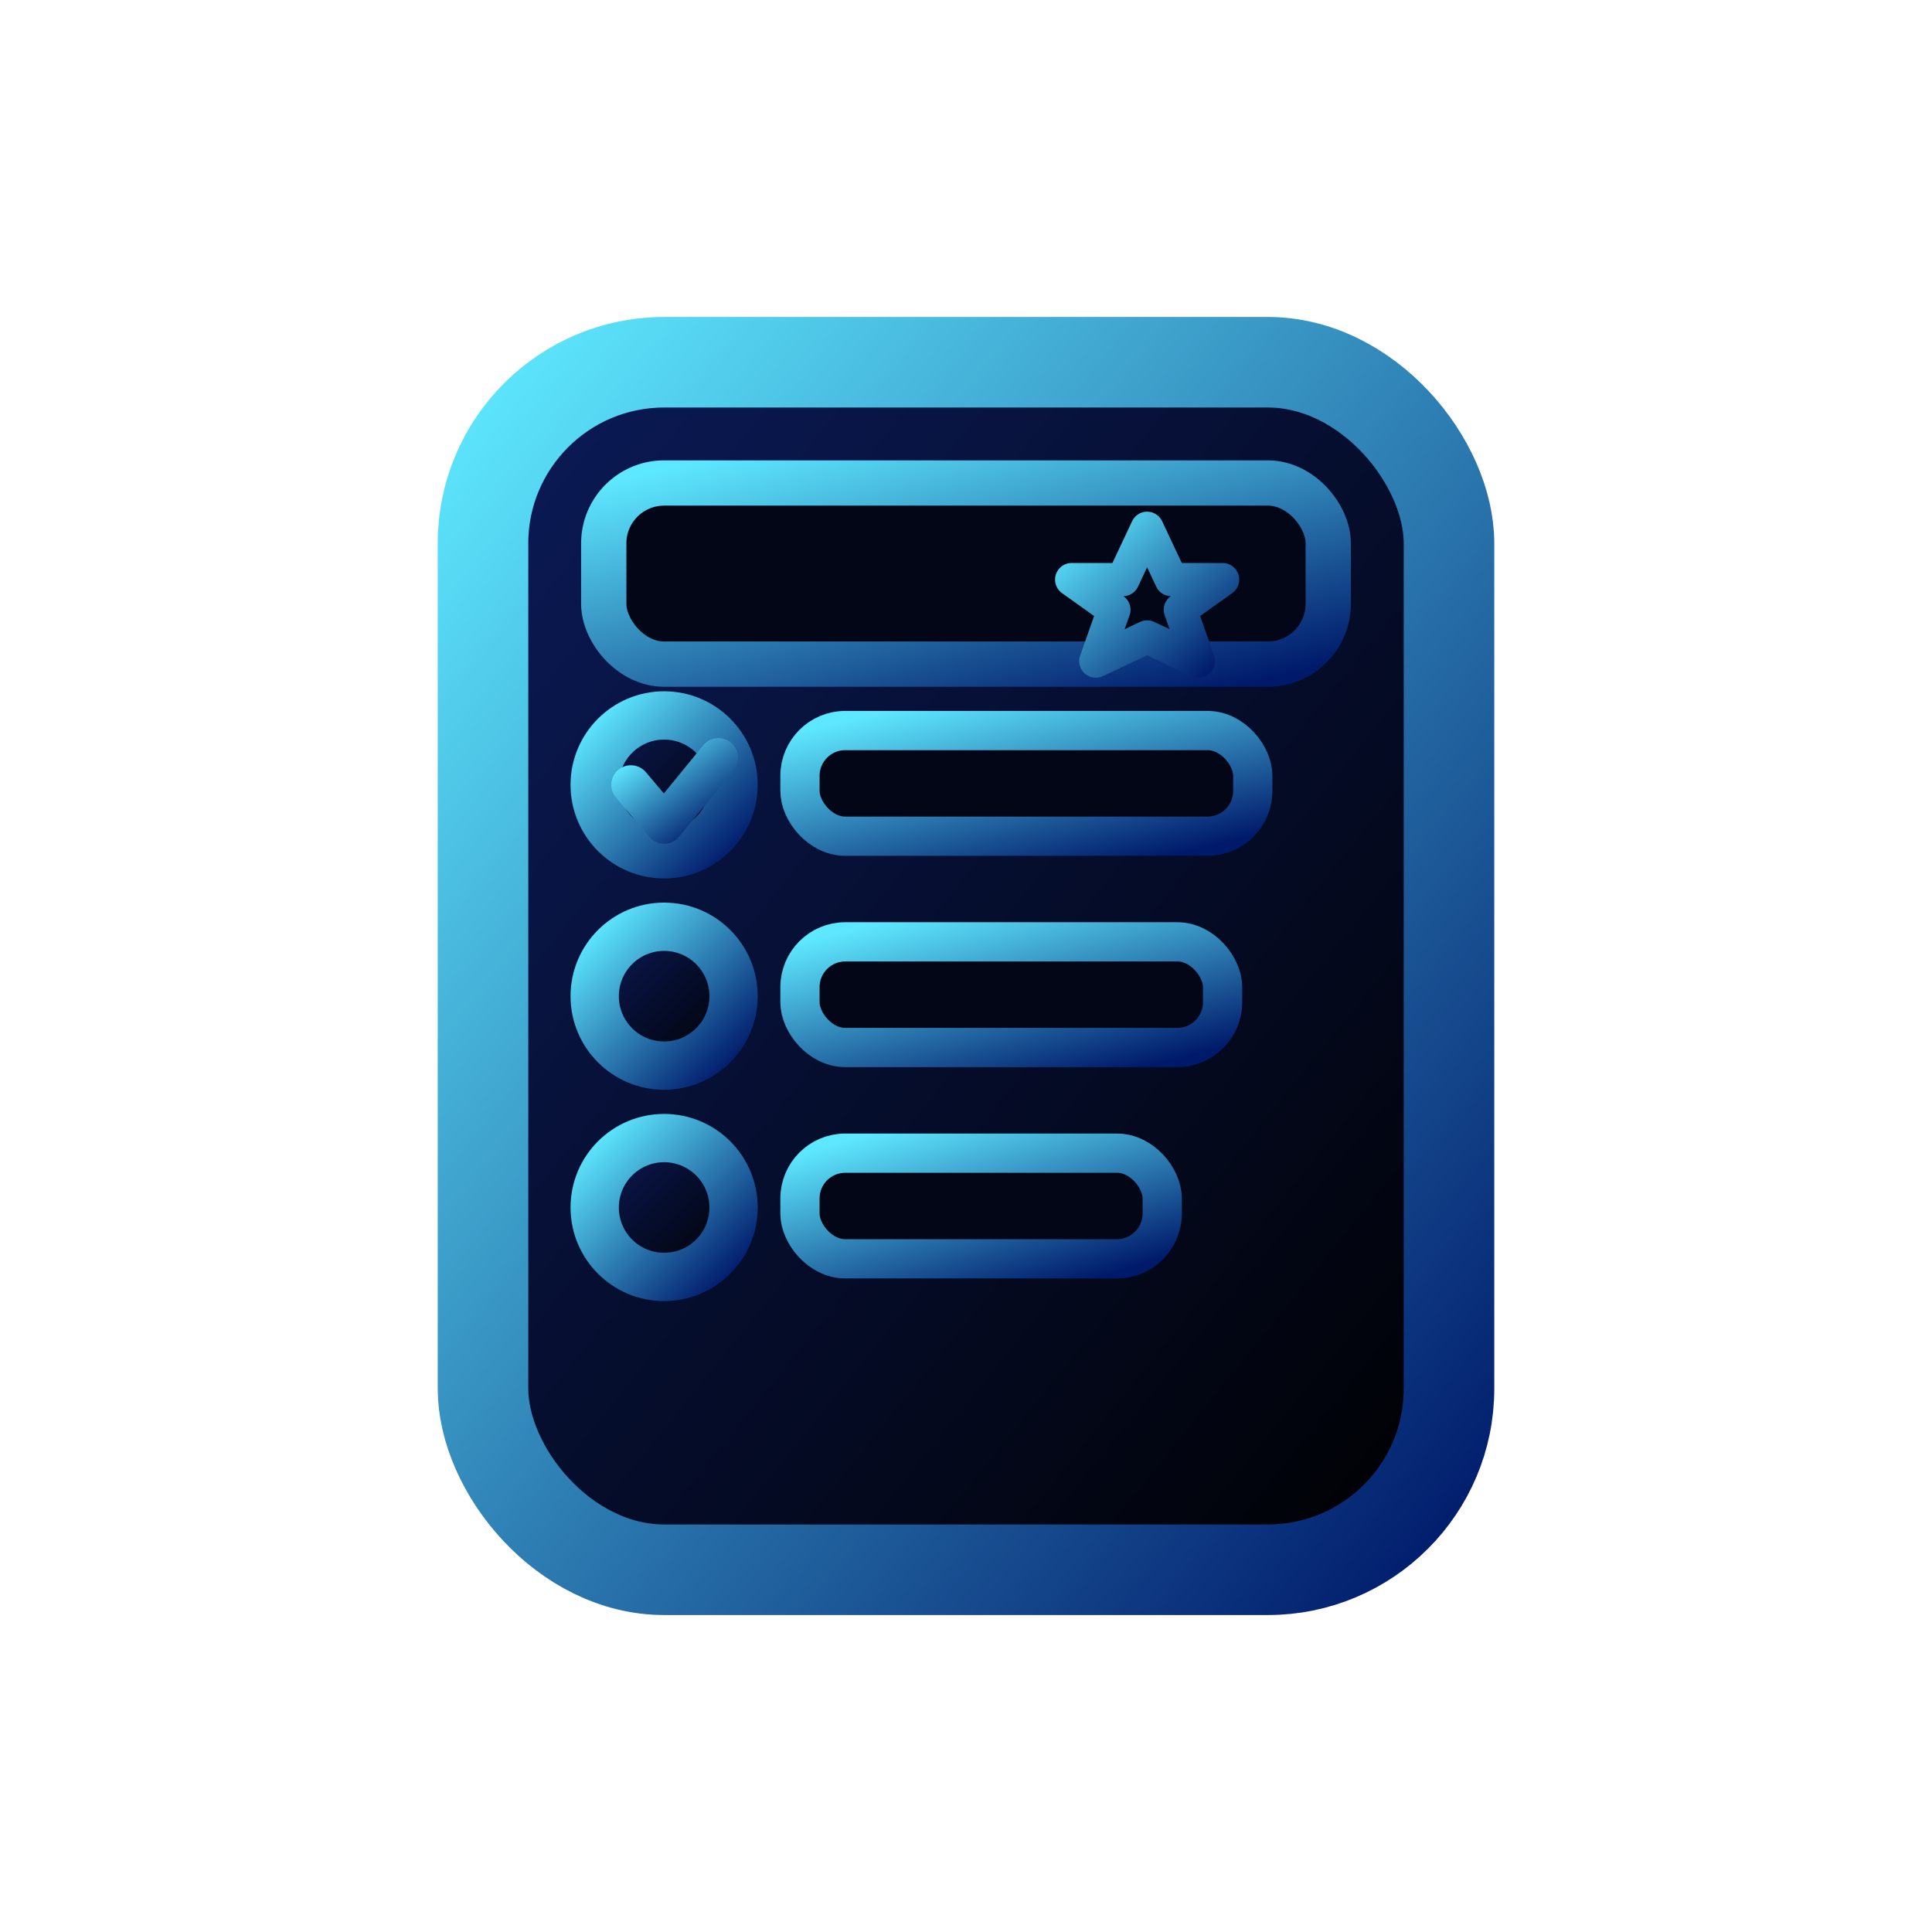
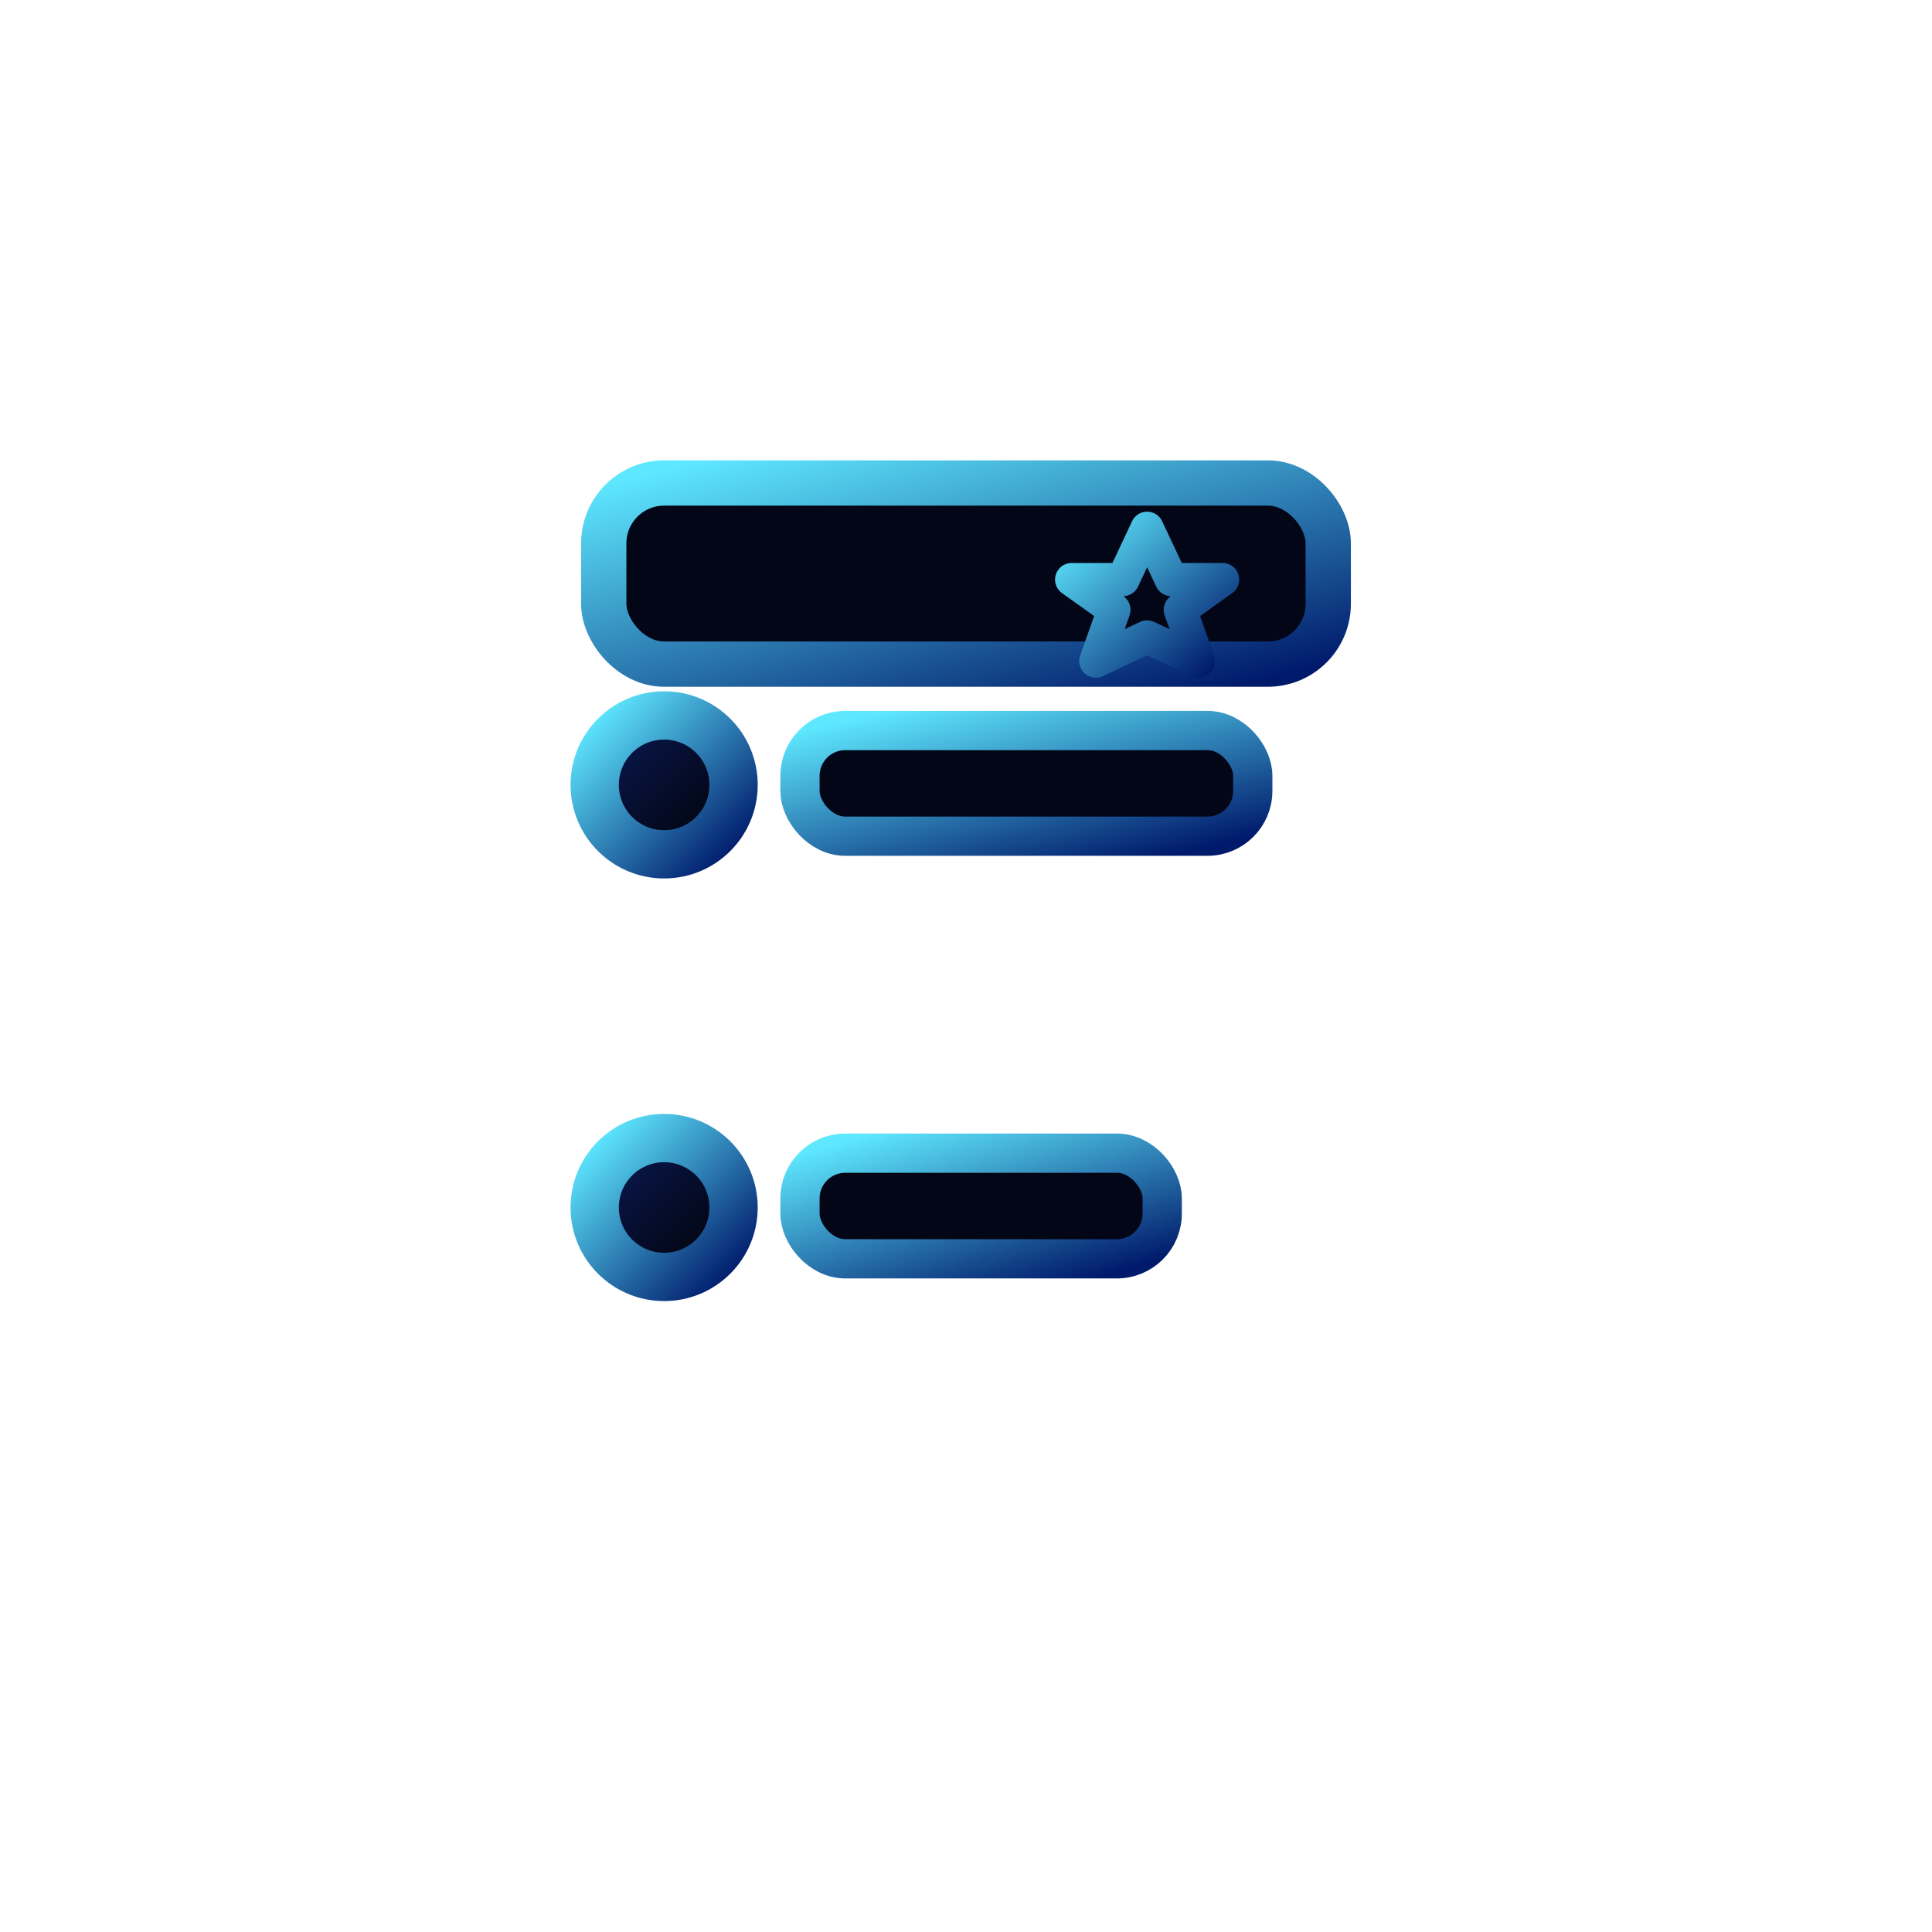
<svg xmlns="http://www.w3.org/2000/svg" width="40" height="40" viewBox="0 0 64 64" fill="none">
  <defs>
    <linearGradient id="qOuter" x1="0" y1="0" x2="1" y2="1">
      <stop offset="0%" stop-color="#5EE8FF" />
      <stop offset="100%" stop-color="#001A6B" />
    </linearGradient>
    <linearGradient id="qInner" x1="1" y1="1" x2="0" y2="0">
      <stop offset="0%" stop-color="#000000" />
      <stop offset="100%" stop-color="#0B1B5A" />
    </linearGradient>
  </defs>
-   <rect x="16" y="12" width="32" height="40" rx="6" fill="url(#qInner)" stroke="url(#qOuter)" stroke-width="3" />
  <rect x="20" y="16" width="24" height="6" rx="2" fill="#020617" stroke="url(#qOuter)" stroke-width="1.5" />
  <path d="       M38 17.5       L38.8 19.2       H40.5       L39.1 20.2       L39.7 21.9       L38 21.1       L36.3 21.9       L36.9 20.2       L35.5 19.2       H37.2 Z" fill="#020617" stroke="url(#qOuter)" stroke-width="1.1" stroke-linejoin="round" />
  <circle cx="22" cy="26" r="2.3" fill="url(#qInner)" stroke="url(#qOuter)" stroke-width="1.6" />
-   <path d="M20.9 26L22 27.3L23.8 25.1" stroke="url(#qOuter)" stroke-width="1.3" stroke-linecap="round" stroke-linejoin="round" />
  <rect x="26.5" y="24.2" width="15" height="3.5" rx="1.5" fill="#020617" stroke="url(#qOuter)" stroke-width="1.3" />
-   <circle cx="22" cy="33" r="2.3" fill="url(#qInner)" stroke="url(#qOuter)" stroke-width="1.6" />
-   <rect x="26.5" y="31.2" width="14" height="3.5" rx="1.5" fill="#020617" stroke="url(#qOuter)" stroke-width="1.3" />
  <circle cx="22" cy="40" r="2.3" fill="url(#qInner)" stroke="url(#qOuter)" stroke-width="1.6" />
  <rect x="26.5" y="38.2" width="12" height="3.5" rx="1.5" fill="#020617" stroke="url(#qOuter)" stroke-width="1.3" />
</svg>